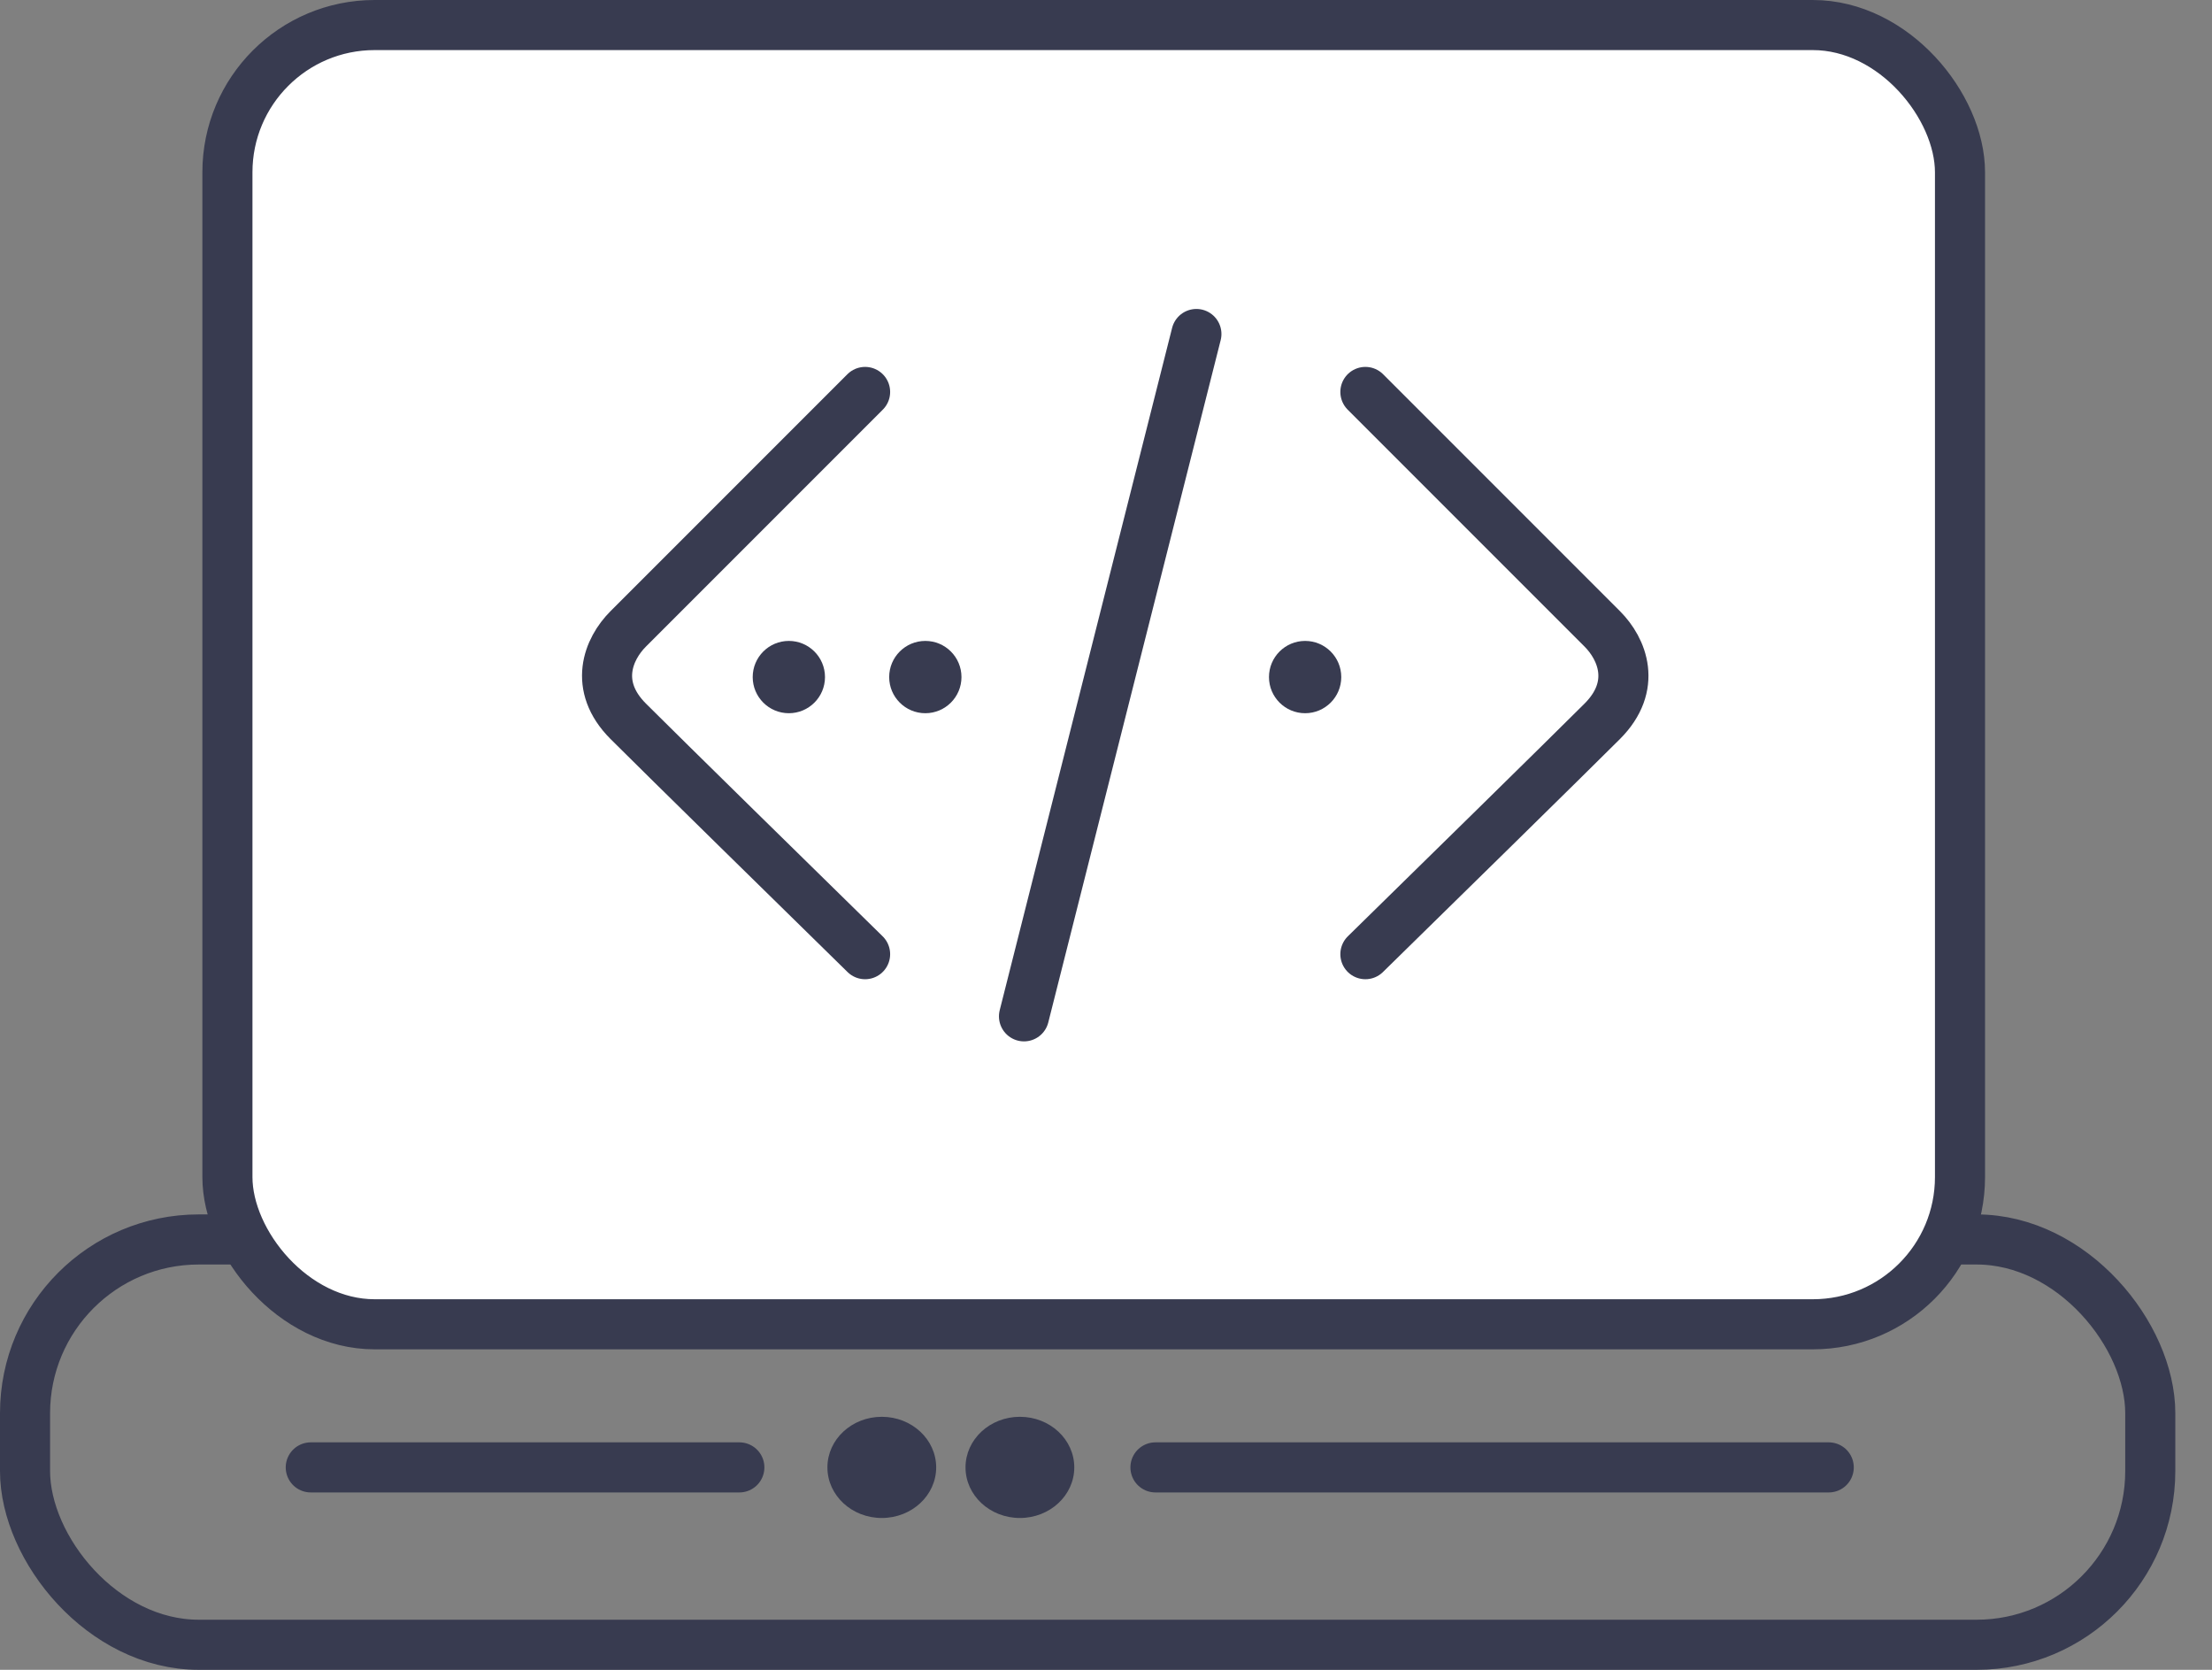
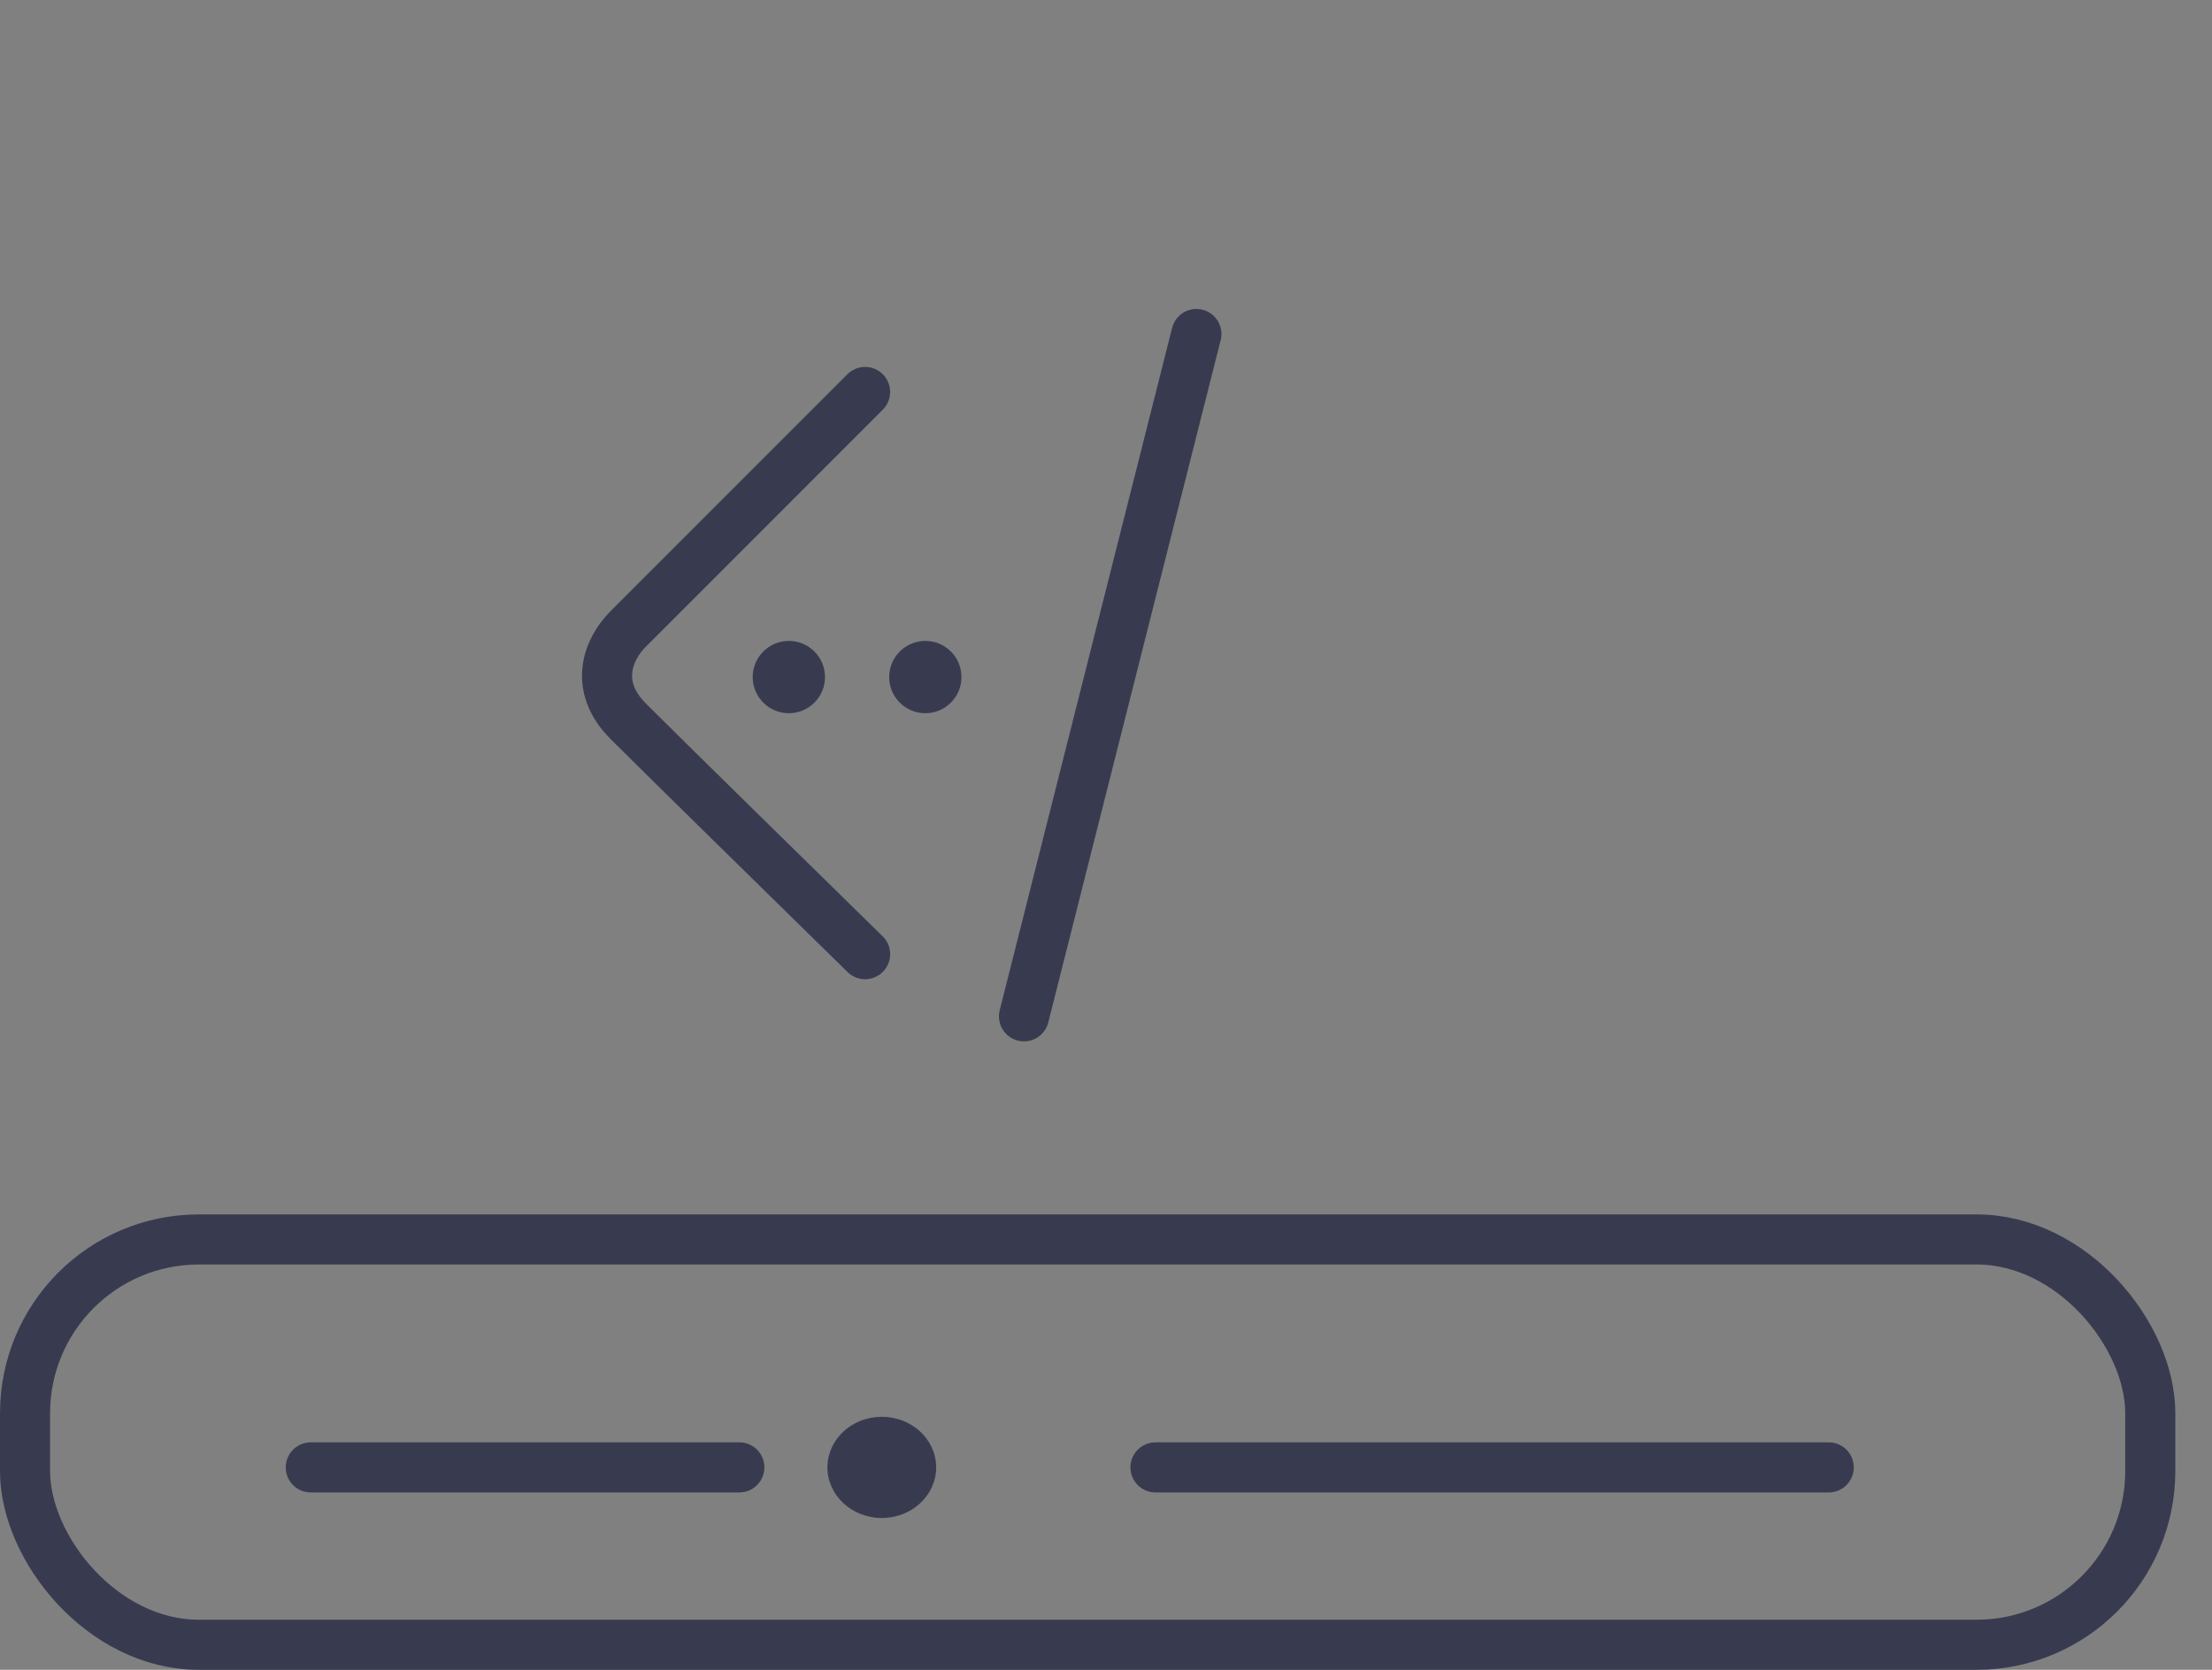
<svg xmlns="http://www.w3.org/2000/svg" width="53" height="40" viewBox="0 0 53 40" fill="none">
  <rect x="0" y="0" width="53" height="40" fill="#808080" stroke="none" />
  <rect x="0.6" y="29.691" width="50.921" height="9.709" rx="4.162" stroke="#383B50" stroke-width="1.2" />
  <path d="M27.685 35.151H43.817" stroke="#383B50" stroke-width="1.2" stroke-linecap="round" />
  <path d="M7.446 35.151H17.715" stroke="#383B50" stroke-width="1.2" stroke-linecap="round" />
  <ellipse cx="21.128" cy="35.151" rx="1.303" ry="1.212" fill="#383B50" />
-   <ellipse cx="24.437" cy="35.151" rx="1.303" ry="1.212" fill="#383B50" />
-   <circle r="0.866" transform="matrix(-1 0 0 1 25.801 16.45)" fill="#383B50" />
-   <rect x="5.449" y="0.6" width="41.513" height="31.123" rx="3.527" fill="white" stroke="#383B50" stroke-width="1.2" />
  <path d="M20.728 9.389L15.052 15.065C14.571 15.546 14.206 16.431 15.052 17.278C15.899 18.124 19.189 21.35 20.728 22.857" stroke="#383B50" stroke-width="1.2" stroke-linecap="round" />
-   <path d="M32.715 9.389L38.391 15.065C38.871 15.546 39.237 16.431 38.391 17.278C37.544 18.124 34.254 21.35 32.715 22.857" stroke="#383B50" stroke-width="1.2" stroke-linecap="round" />
  <circle cx="18.901" cy="16.219" r="0.866" fill="#383B50" />
  <circle cx="22.171" cy="16.219" r="0.866" fill="#383B50" />
-   <circle r="0.866" transform="matrix(-1 0 0 1 31.271 16.219)" fill="#383B50" />
  <line x1="28.666" y1="8.001" x2="24.535" y2="24.346" stroke="#383B50" stroke-width="1.2" stroke-linecap="round" />
</svg>